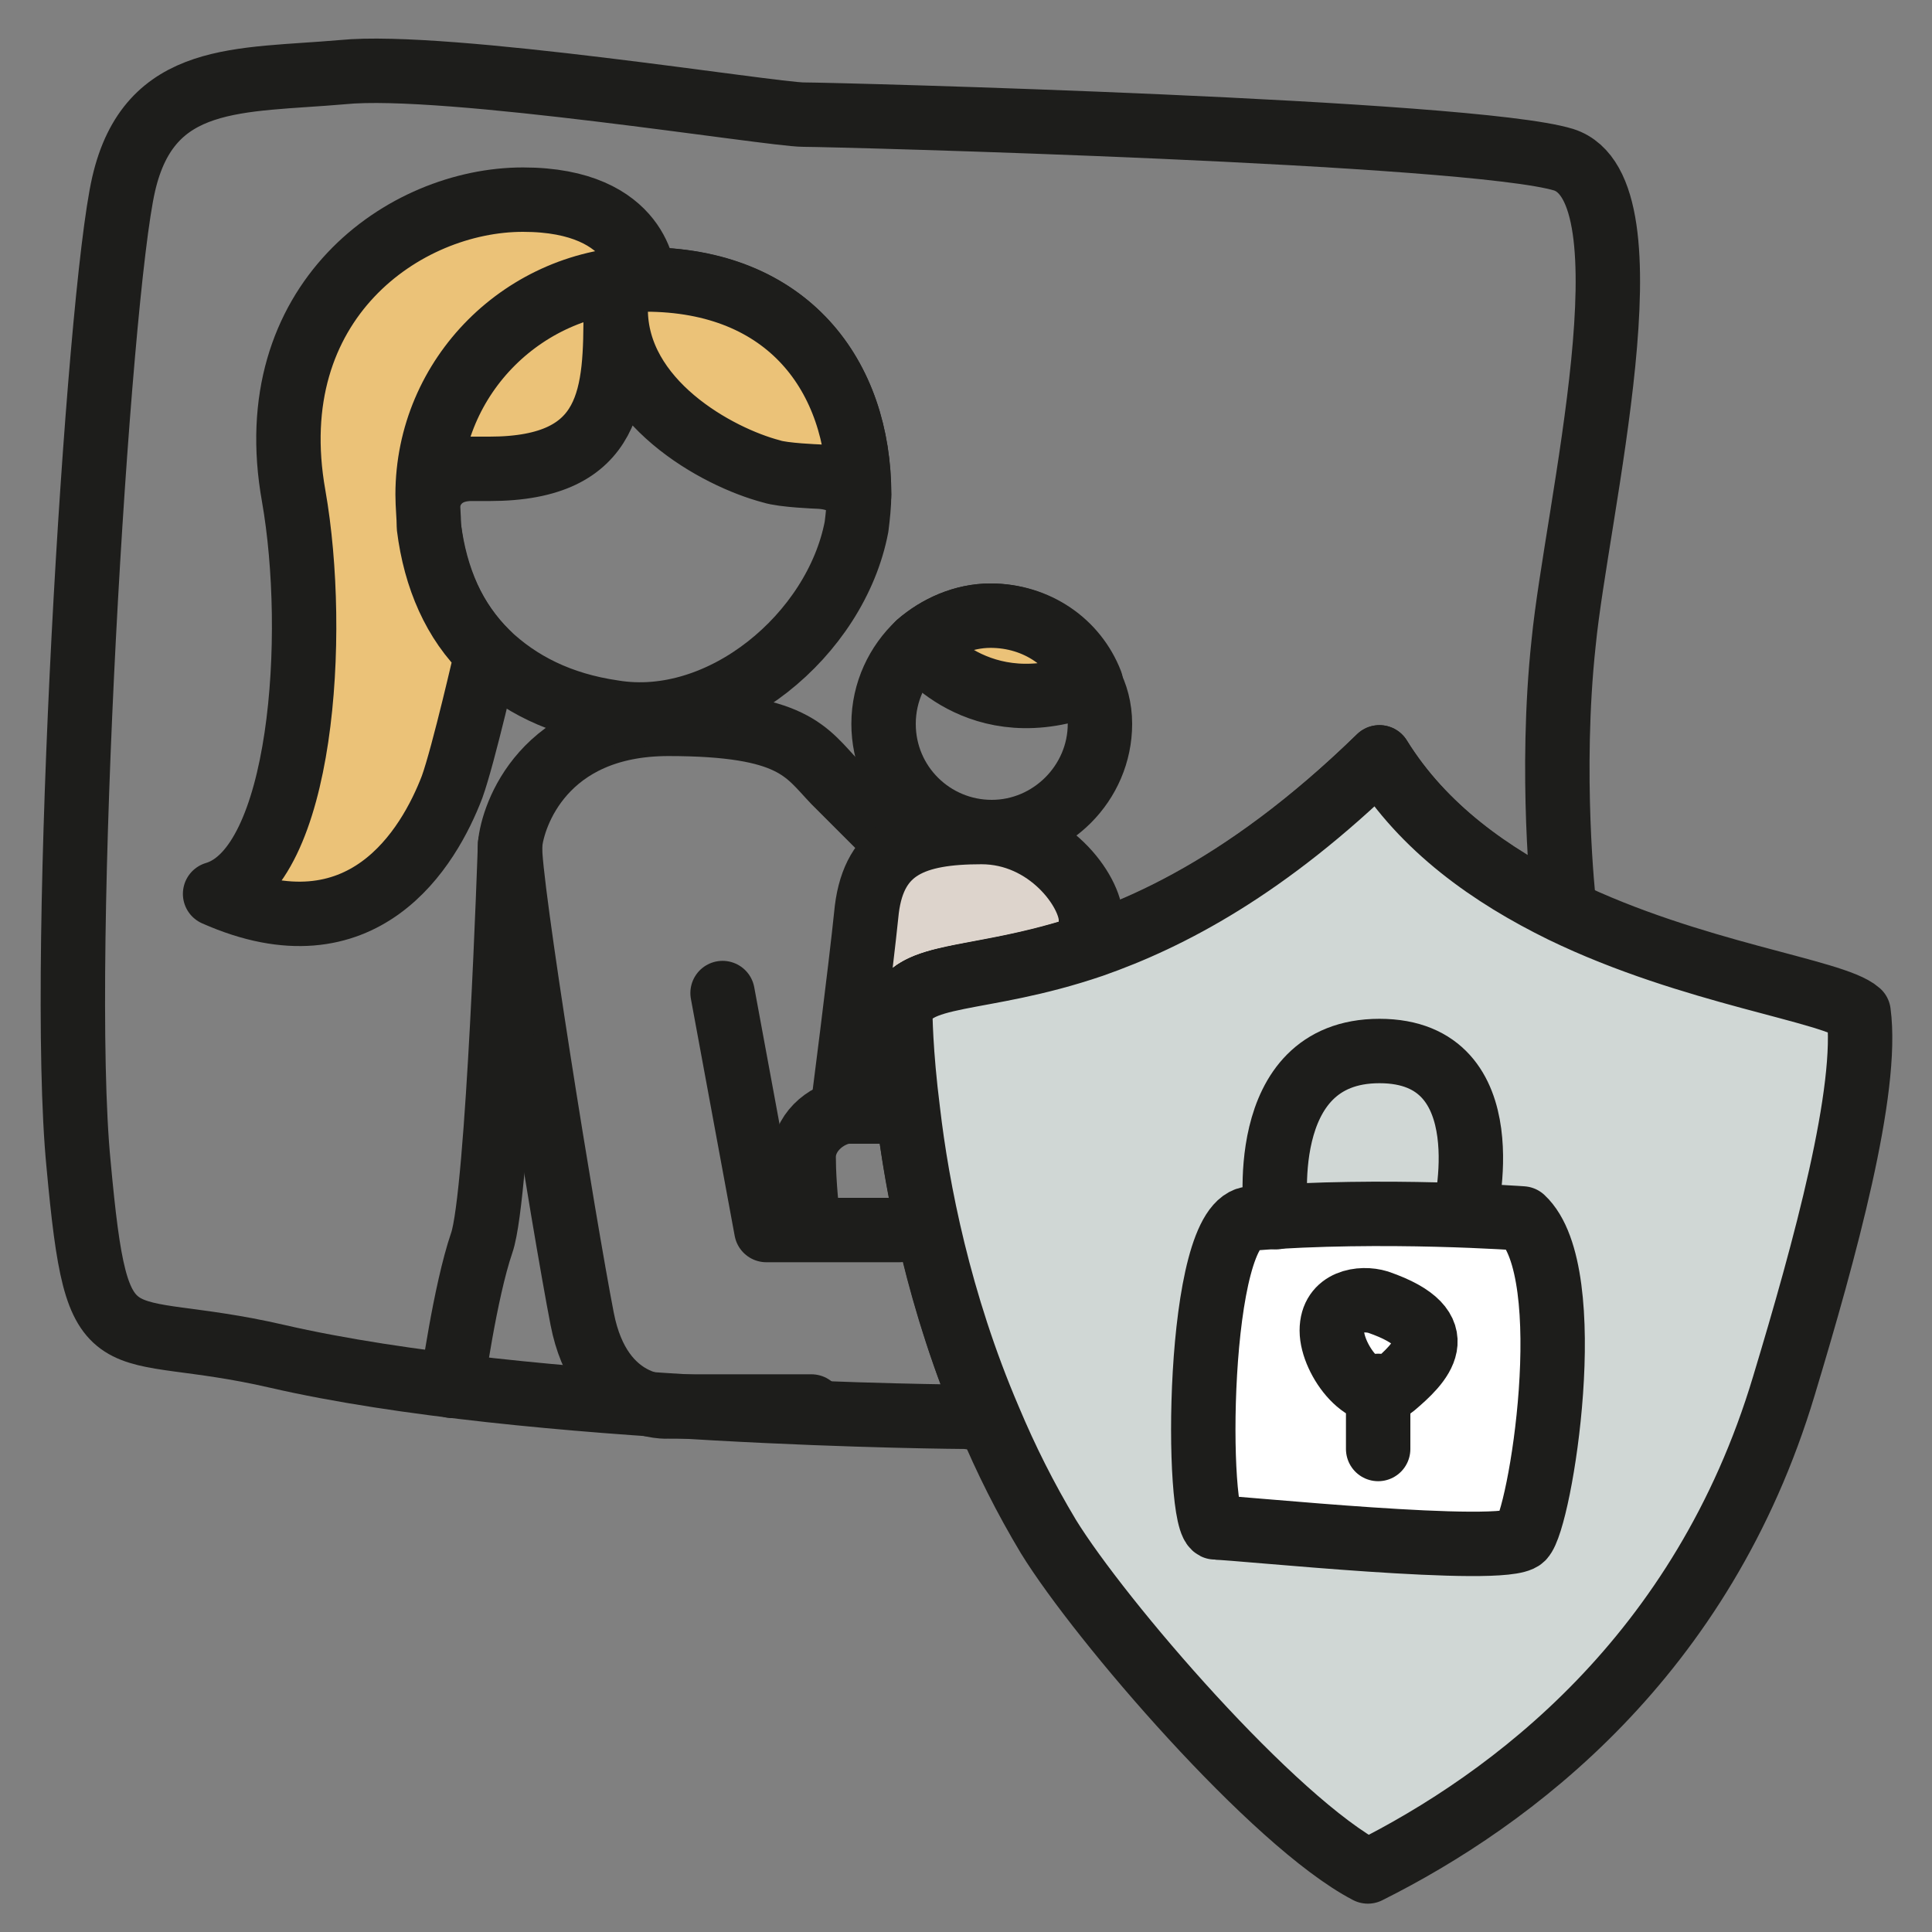
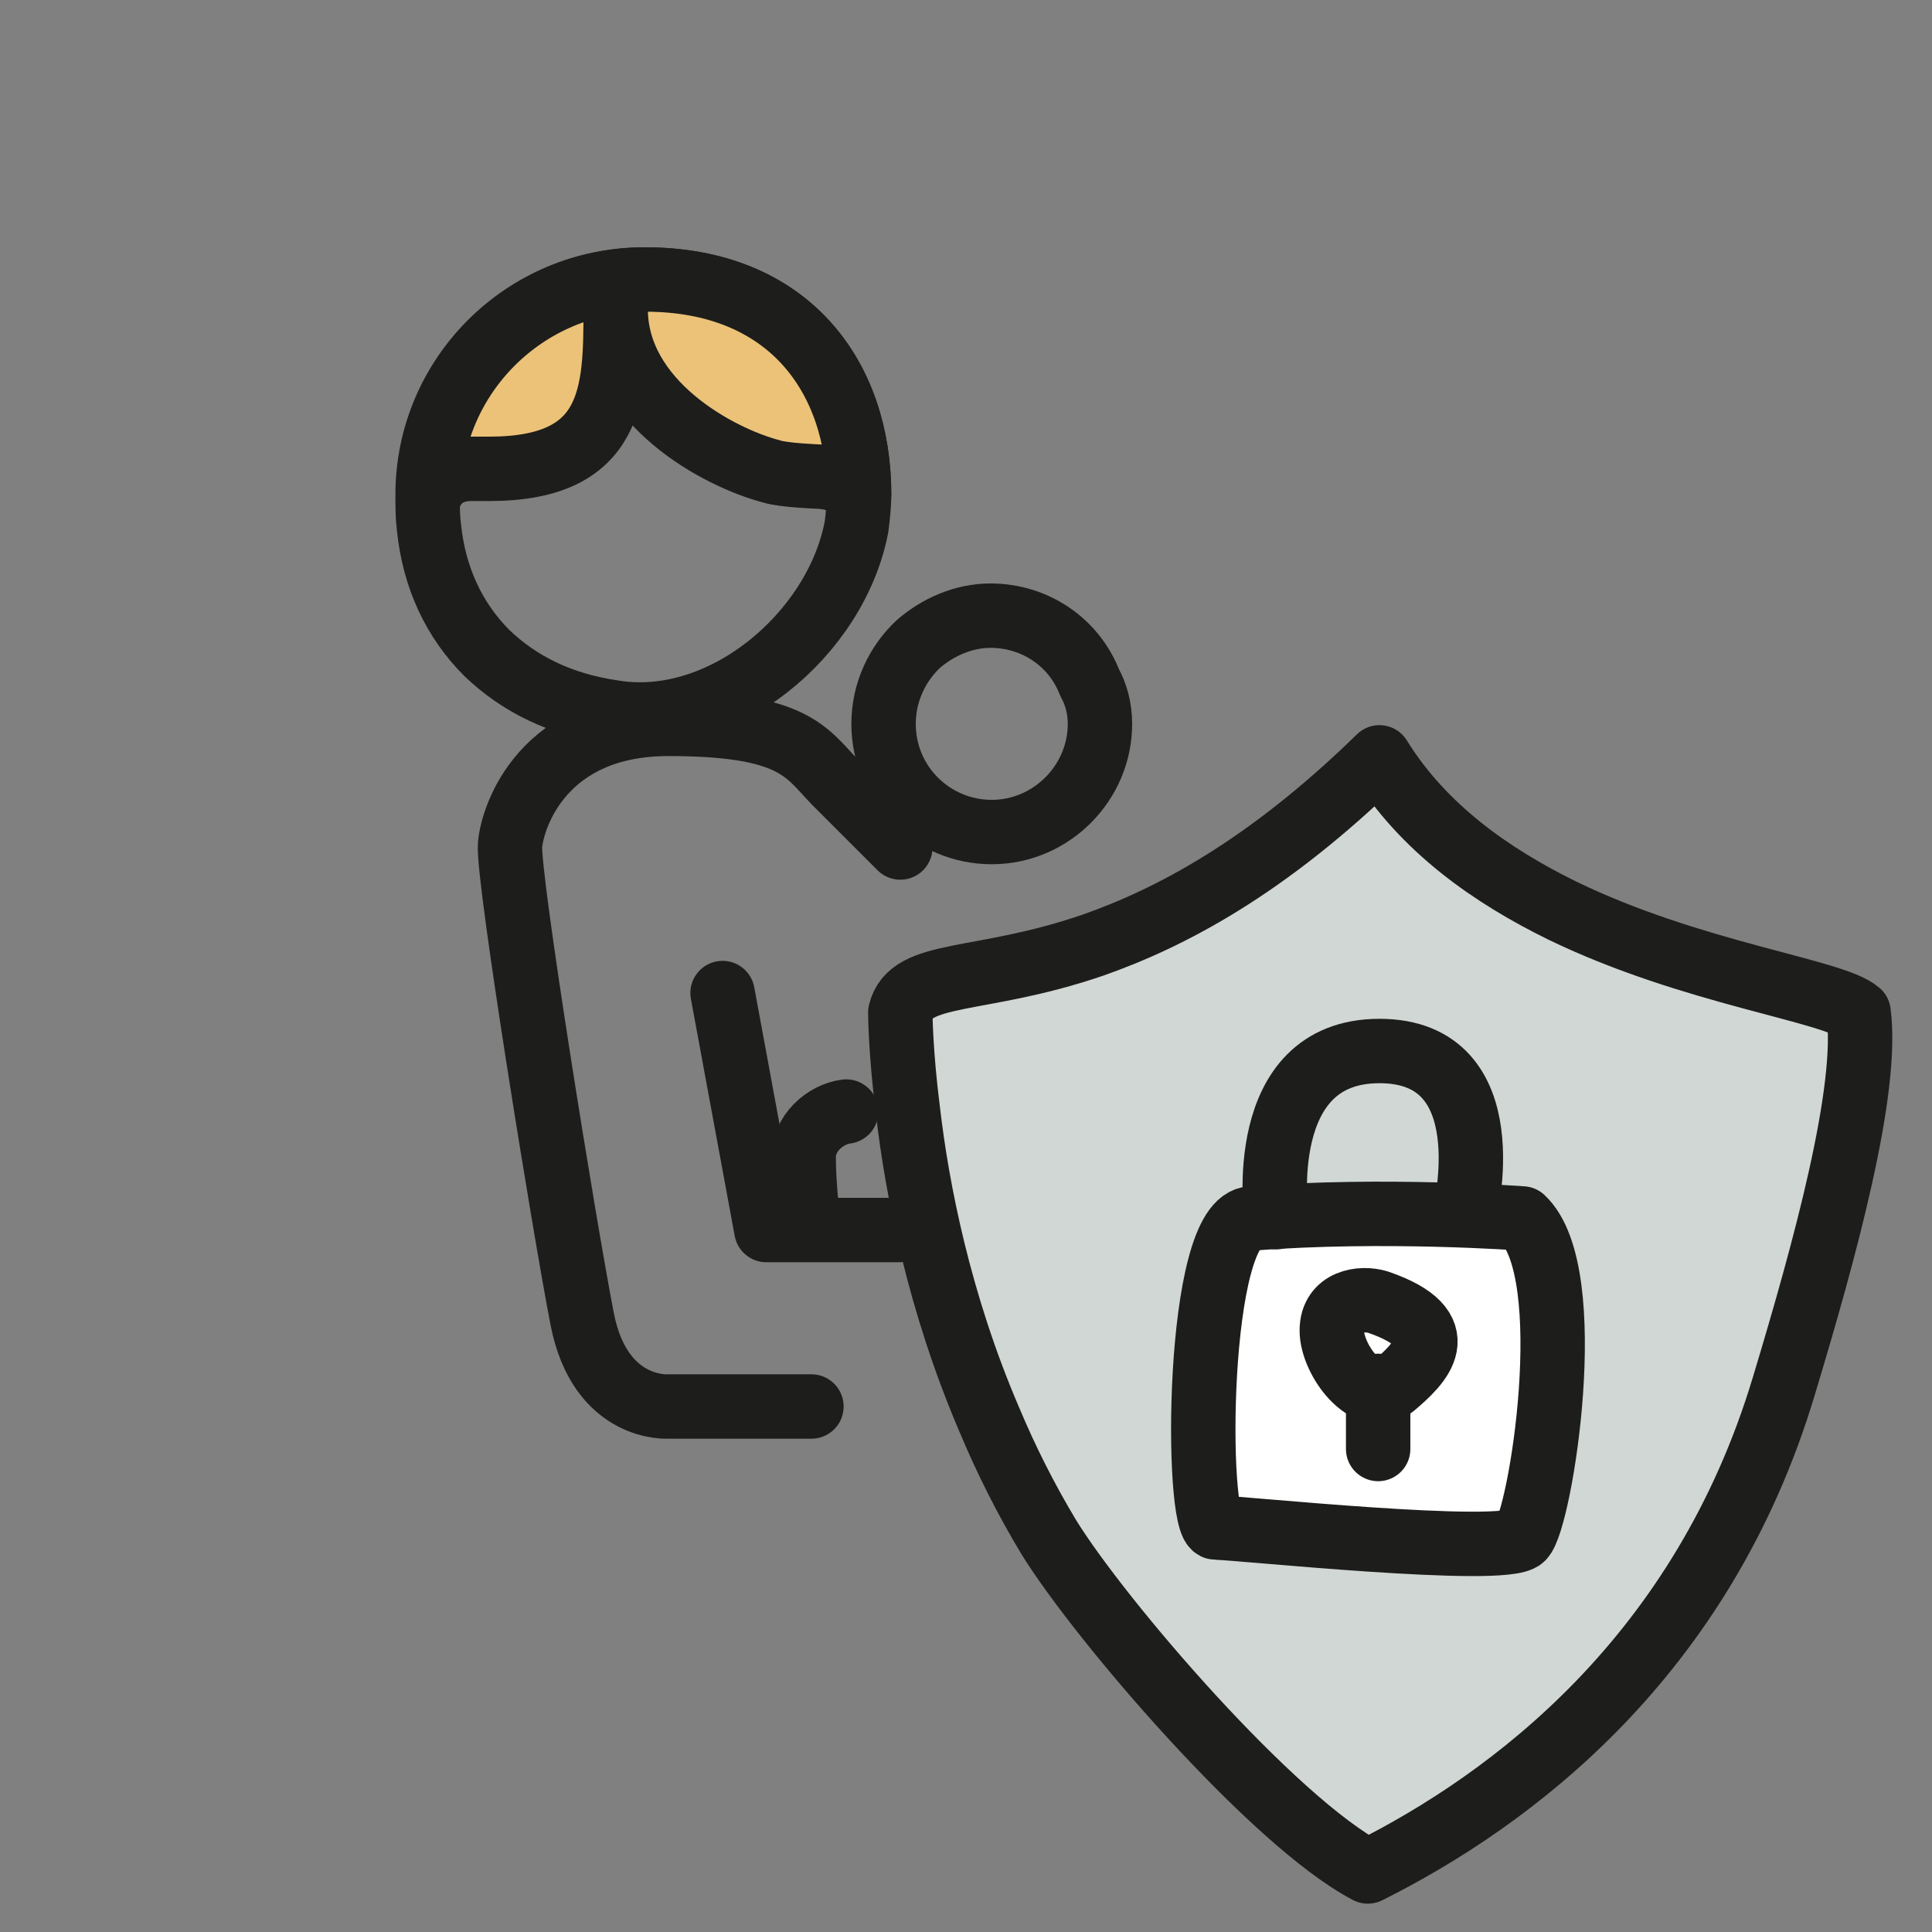
<svg xmlns="http://www.w3.org/2000/svg" id="Layer_2_00000018919251190403095640000007730224700126801826_" x="0px" y="0px" viewBox="0 0 150 150" style="enable-background:new 0 0 150 150;" xml:space="preserve">
  <rect x="0" y="0" width="150" height="150" fill="#808080" stroke="none" />
  <style type="text/css"> .st0{fill:none;stroke:#1D1D1B;stroke-width:5;stroke-linecap:round;stroke-linejoin:round;stroke-miterlimit:10;} .st1{fill:#DDD4CC;stroke:#1D1D1B;stroke-width:5;stroke-linecap:round;stroke-linejoin:round;stroke-miterlimit:10;} .st2{fill:#EBC278;stroke:#1D1D1B;stroke-width:5;stroke-linecap:round;stroke-linejoin:round;stroke-miterlimit:10;} .st3{fill:#D0D7D5;stroke:#1D1D1B;stroke-width:5;stroke-linecap:round;stroke-linejoin:round;stroke-miterlimit:10;} .st4{fill:#FFFFFF;stroke:#1D1D1B;stroke-width:5;stroke-linecap:round;stroke-linejoin:round;stroke-miterlimit:10;} </style>
  <g>
    <path class="st0" d="M85.4,56.2c0,4.6-3.8,8.4-8.4,8.4s-8.4-3.7-8.4-8.4c0-2.5,1.1-4.7,2.7-6.2c1.5-1.3,3.5-2.2,5.6-2.2 c3.5,0,6.5,2.1,7.7,5.2C85.1,53.9,85.4,55,85.4,56.2z" />
    <path class="st0" d="M63,109.2c-3.4,0-11.1,0-11.1,0s-5.3,0.4-6.7-6.8c-1.4-7.2-5.8-34.4-5.6-36.8c0.2-2.3,2.6-9.4,12.3-9.4 s10.7,2.2,12.9,4.5c2.4,2.4,5.1,5.1,5.1,5.1" />
    <path class="st0" d="M56.1,77.1l3.4,18.4c0,0,4.6,0,10.3,0" />
-     <path class="st0" d="M39.6,65.6c0,0-0.9,27.2-2.2,30.9c-1.3,3.8-2.3,11.1-2.3,11.1" />
    <path class="st0" d="M65.7,86.3c-1.6,0.2-3.4,1.7-3.3,3.7c0,1.9,0.3,4.5,0.3,4.5" />
-     <path class="st1" d="M69.9,78.6c0,0,0,3,0.6,7.7c-0.4,0-0.6,0-0.6,0h-4.5c0,0,1.4-10.8,1.9-15.7c0.6-4.8,3.7-6,8.9-6 c5.2,0,8.5,4.6,8.5,6.8l0,2C76,76.4,70.7,75.3,69.9,78.6z" />
    <g>
      <path class="st0" d="M66.7,38.4c0,0.8-0.1,1.7-0.2,2.5C64.9,49.3,56,56.7,47.6,55.3c-4.1-0.6-7.3-2.2-9.8-4.6 c-2.5-2.5-4.1-5.8-4.5-9.8c-0.1-0.8-0.1-1.6-0.1-2.5c0-9.2,7.5-16.7,16.8-16.7C61.2,21.7,66.7,29.2,66.7,38.4z" />
      <path class="st2" d="M66.7,38.4c0,0.8-0.2-1.3-3.2-1.4c0,0-2.7-0.1-3.6-0.4c-4.2-1.1-12.1-5.4-12.1-12.6c0,6.5-0.1,12.4-9.8,12.4 h-1.2c-3.4-0.1-3.5,2.9-3.5,2c0-9.2,7.5-16.7,16.8-16.7C61.2,21.7,66.7,29.2,66.7,38.4z" />
-       <path class="st2" d="M33.2,38.4c0,0.9,0.1,1.7,0.1,2.5c0.5,4,2,7.4,4.5,9.8c0,0-1.8,7.9-2.7,10.4c-1.8,4.7-6.9,13.4-18.4,8.3 c6.8-2,8-20.1,6.1-30.9c-2.7-15.1,8.6-23,17.8-23c9.2,0,9.4,6.1,9.4,6.1C40.7,21.7,33.2,29.2,33.2,38.4z" />
    </g>
-     <path class="st0" d="M121.4,49.9c-1.1,10.2,0,20.1,0,20.1l-0.1,0.7c-5.6-2.7-10.8-6.4-14.2-11.9C85.4,79.9,71.3,73,69.9,78.6 c0,0,0,15.4,6.9,31.6L75,110c0,0-34-0.2-53.5-4.7c-13-3-13.9,1.4-15.4-14.9C4.5,74.1,7.6,23,9.6,14.3c2-8.7,9-8,17-8.7 c8-0.8,33.3,3.3,35.8,3.3c2.4,0,51.8,1.3,59,3.5C128.6,14.7,122.4,39.7,121.4,49.9z" />
    <path class="st3" d="M138.5,107.6c-6.3,21-21.1,32.1-32.3,37.7c-7.3-3.8-20.8-19.5-24.8-26c-1.8-3-3.3-6-4.6-9.1 c-3.9-9.1-5.6-17.9-6.3-23.9c-0.6-4.7-0.6-7.7-0.6-7.7c0.8-3.3,6.1-2.2,14.9-5.2c6-2.1,13.5-6,22.3-14.6c3.4,5.5,8.7,9.2,14.2,11.9 c10.1,4.9,21.1,6.2,23,7.9C145.1,84.6,141.7,97,138.5,107.6z" />
    <path class="st4" d="M118.2,94.6c0,0-10.8-0.8-21,0c-4.4,0-4.4,24-2.8,24s22.4,2.2,23.8,0.8S122.7,98.8,118.2,94.6z" />
    <path class="st0" d="M107,101.1c-1.3-0.4-3.6-0.1-3.6,2.2c0,2.3,2.8,6,4.8,4.3C110.2,105.9,113.1,103.2,107,101.1z" />
    <line class="st0" x1="107" y1="107.6" x2="107" y2="112.5" />
    <path class="st0" d="M99.1,94.5c0,0-1.8-12.9,8-12.9s6.6,12.7,6.6,12.7" />
-     <path class="st2" d="M84.7,53c-8.8,3.5-13.4-3-13.4-3l0,0c1.5-1.3,3.5-2.2,5.6-2.2C80.5,47.8,83.5,49.9,84.7,53z" />
  </g>
</svg>